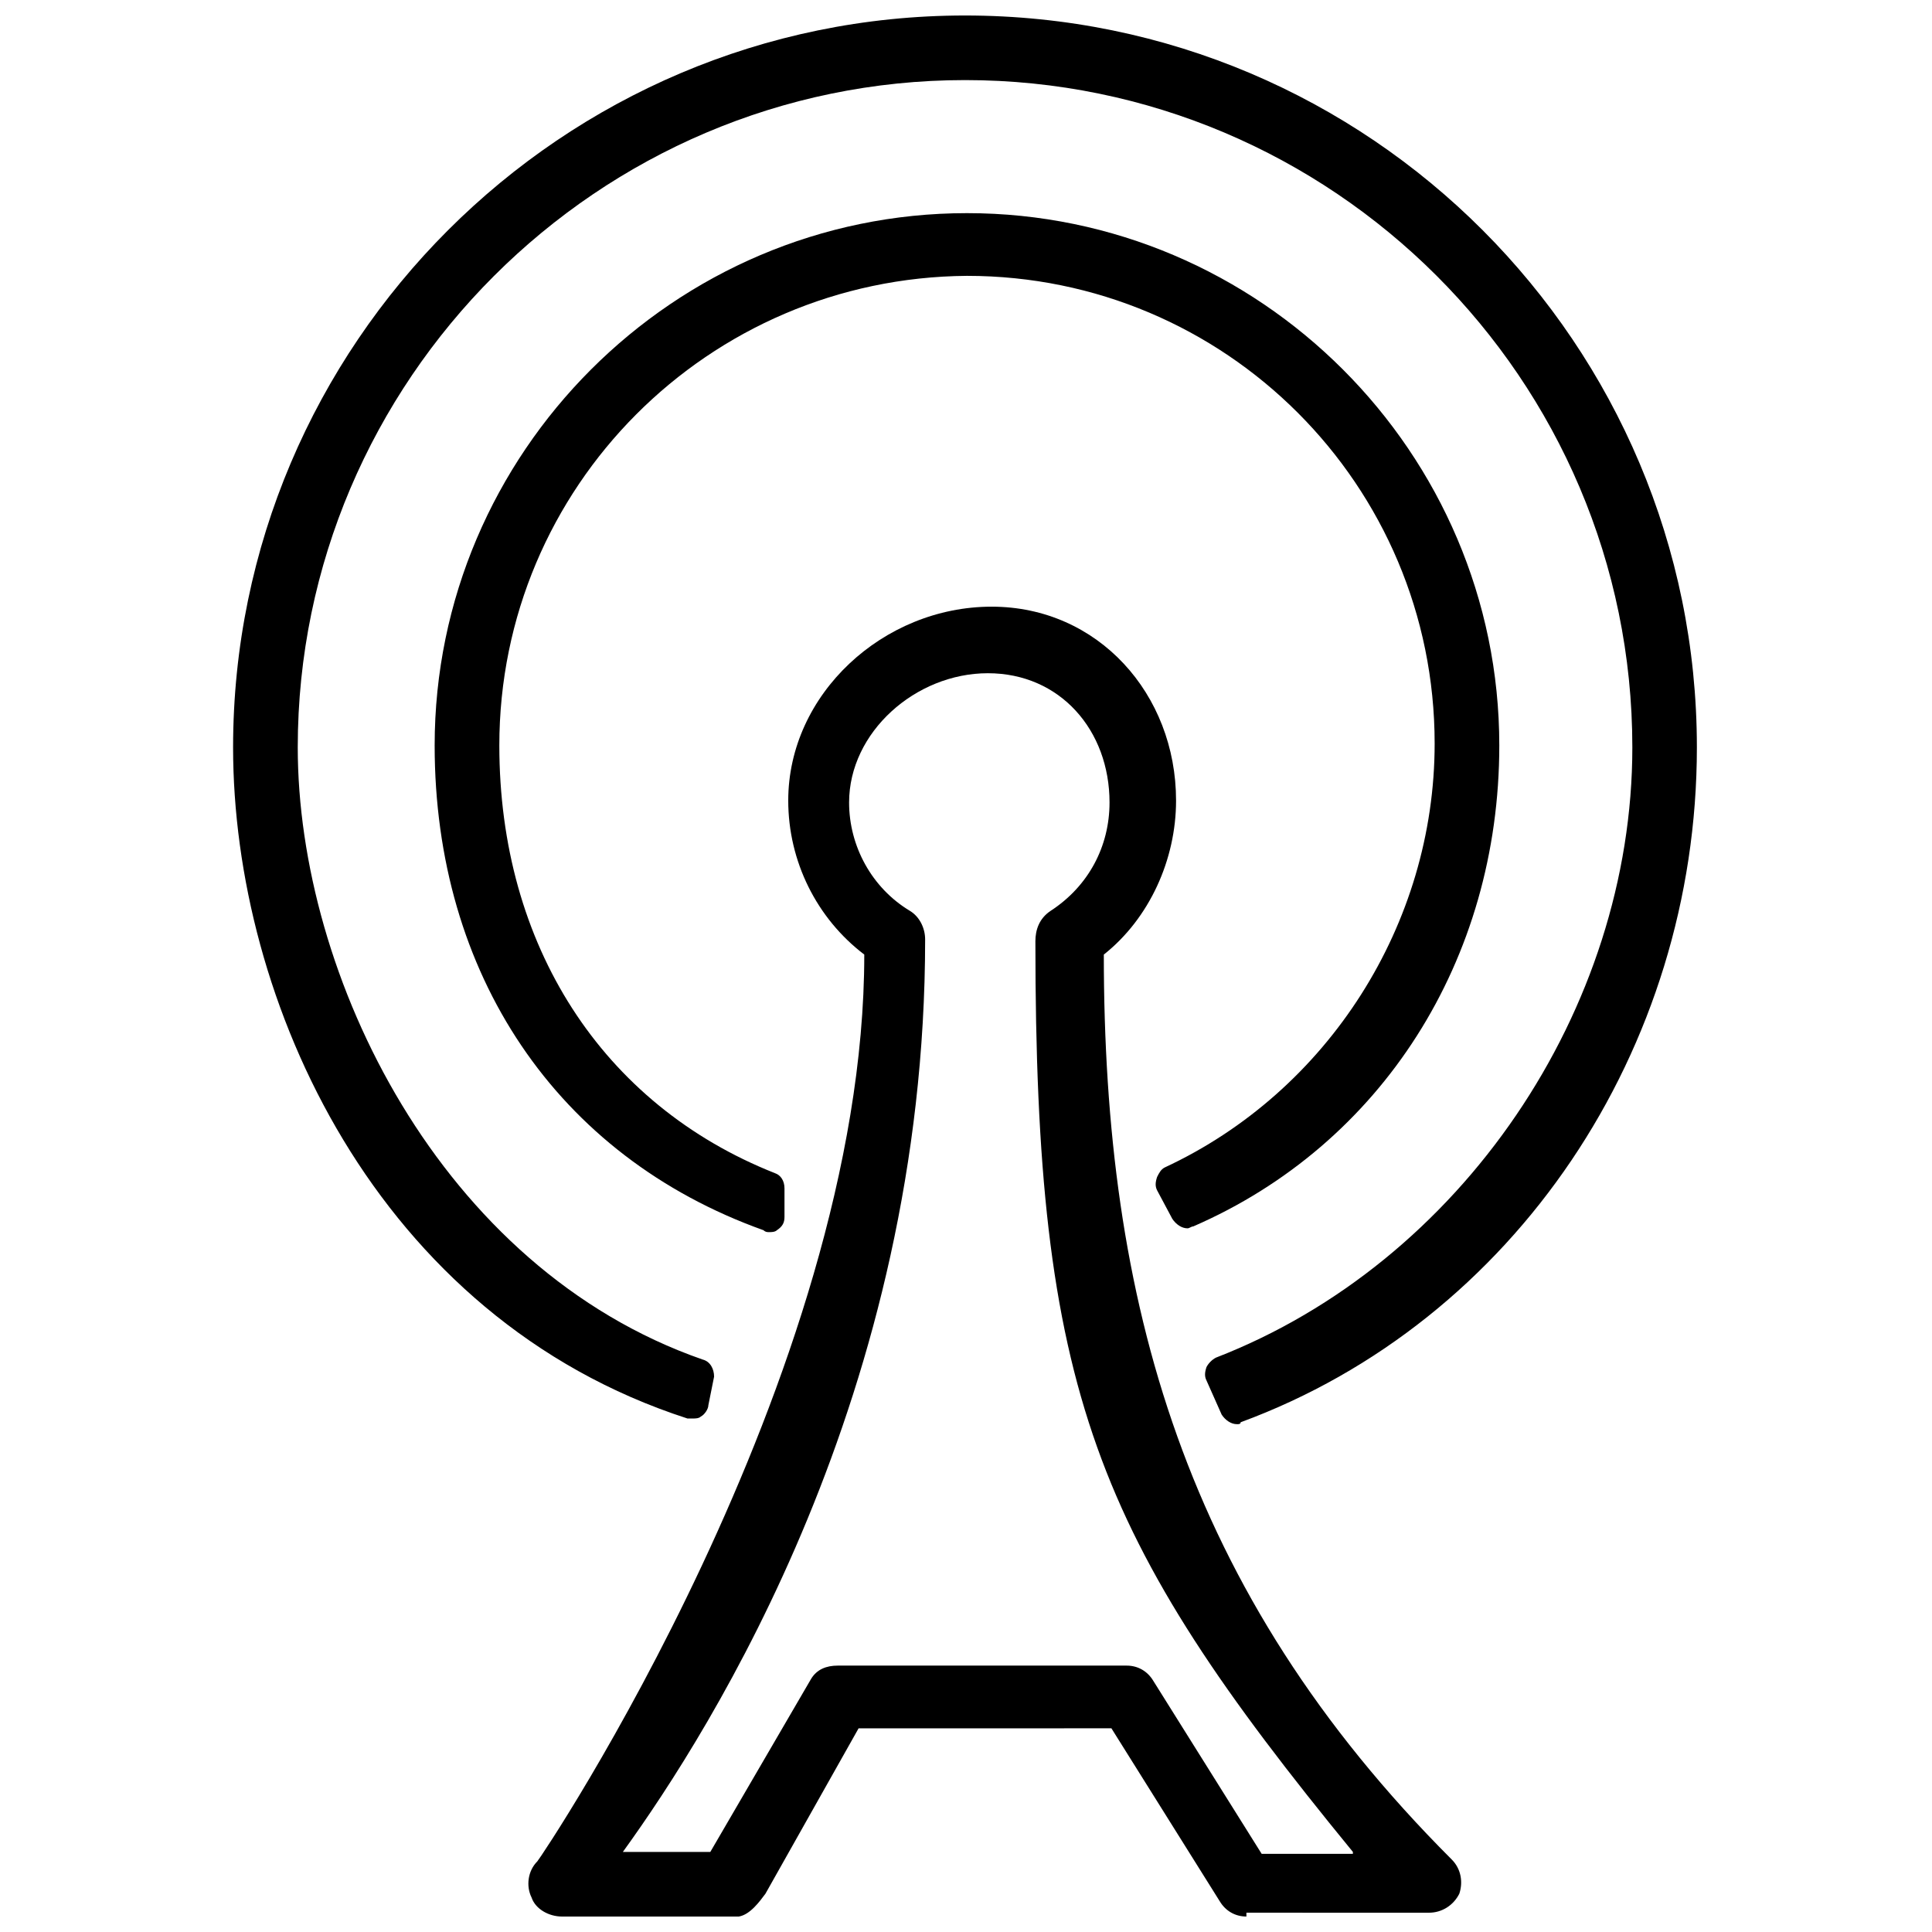
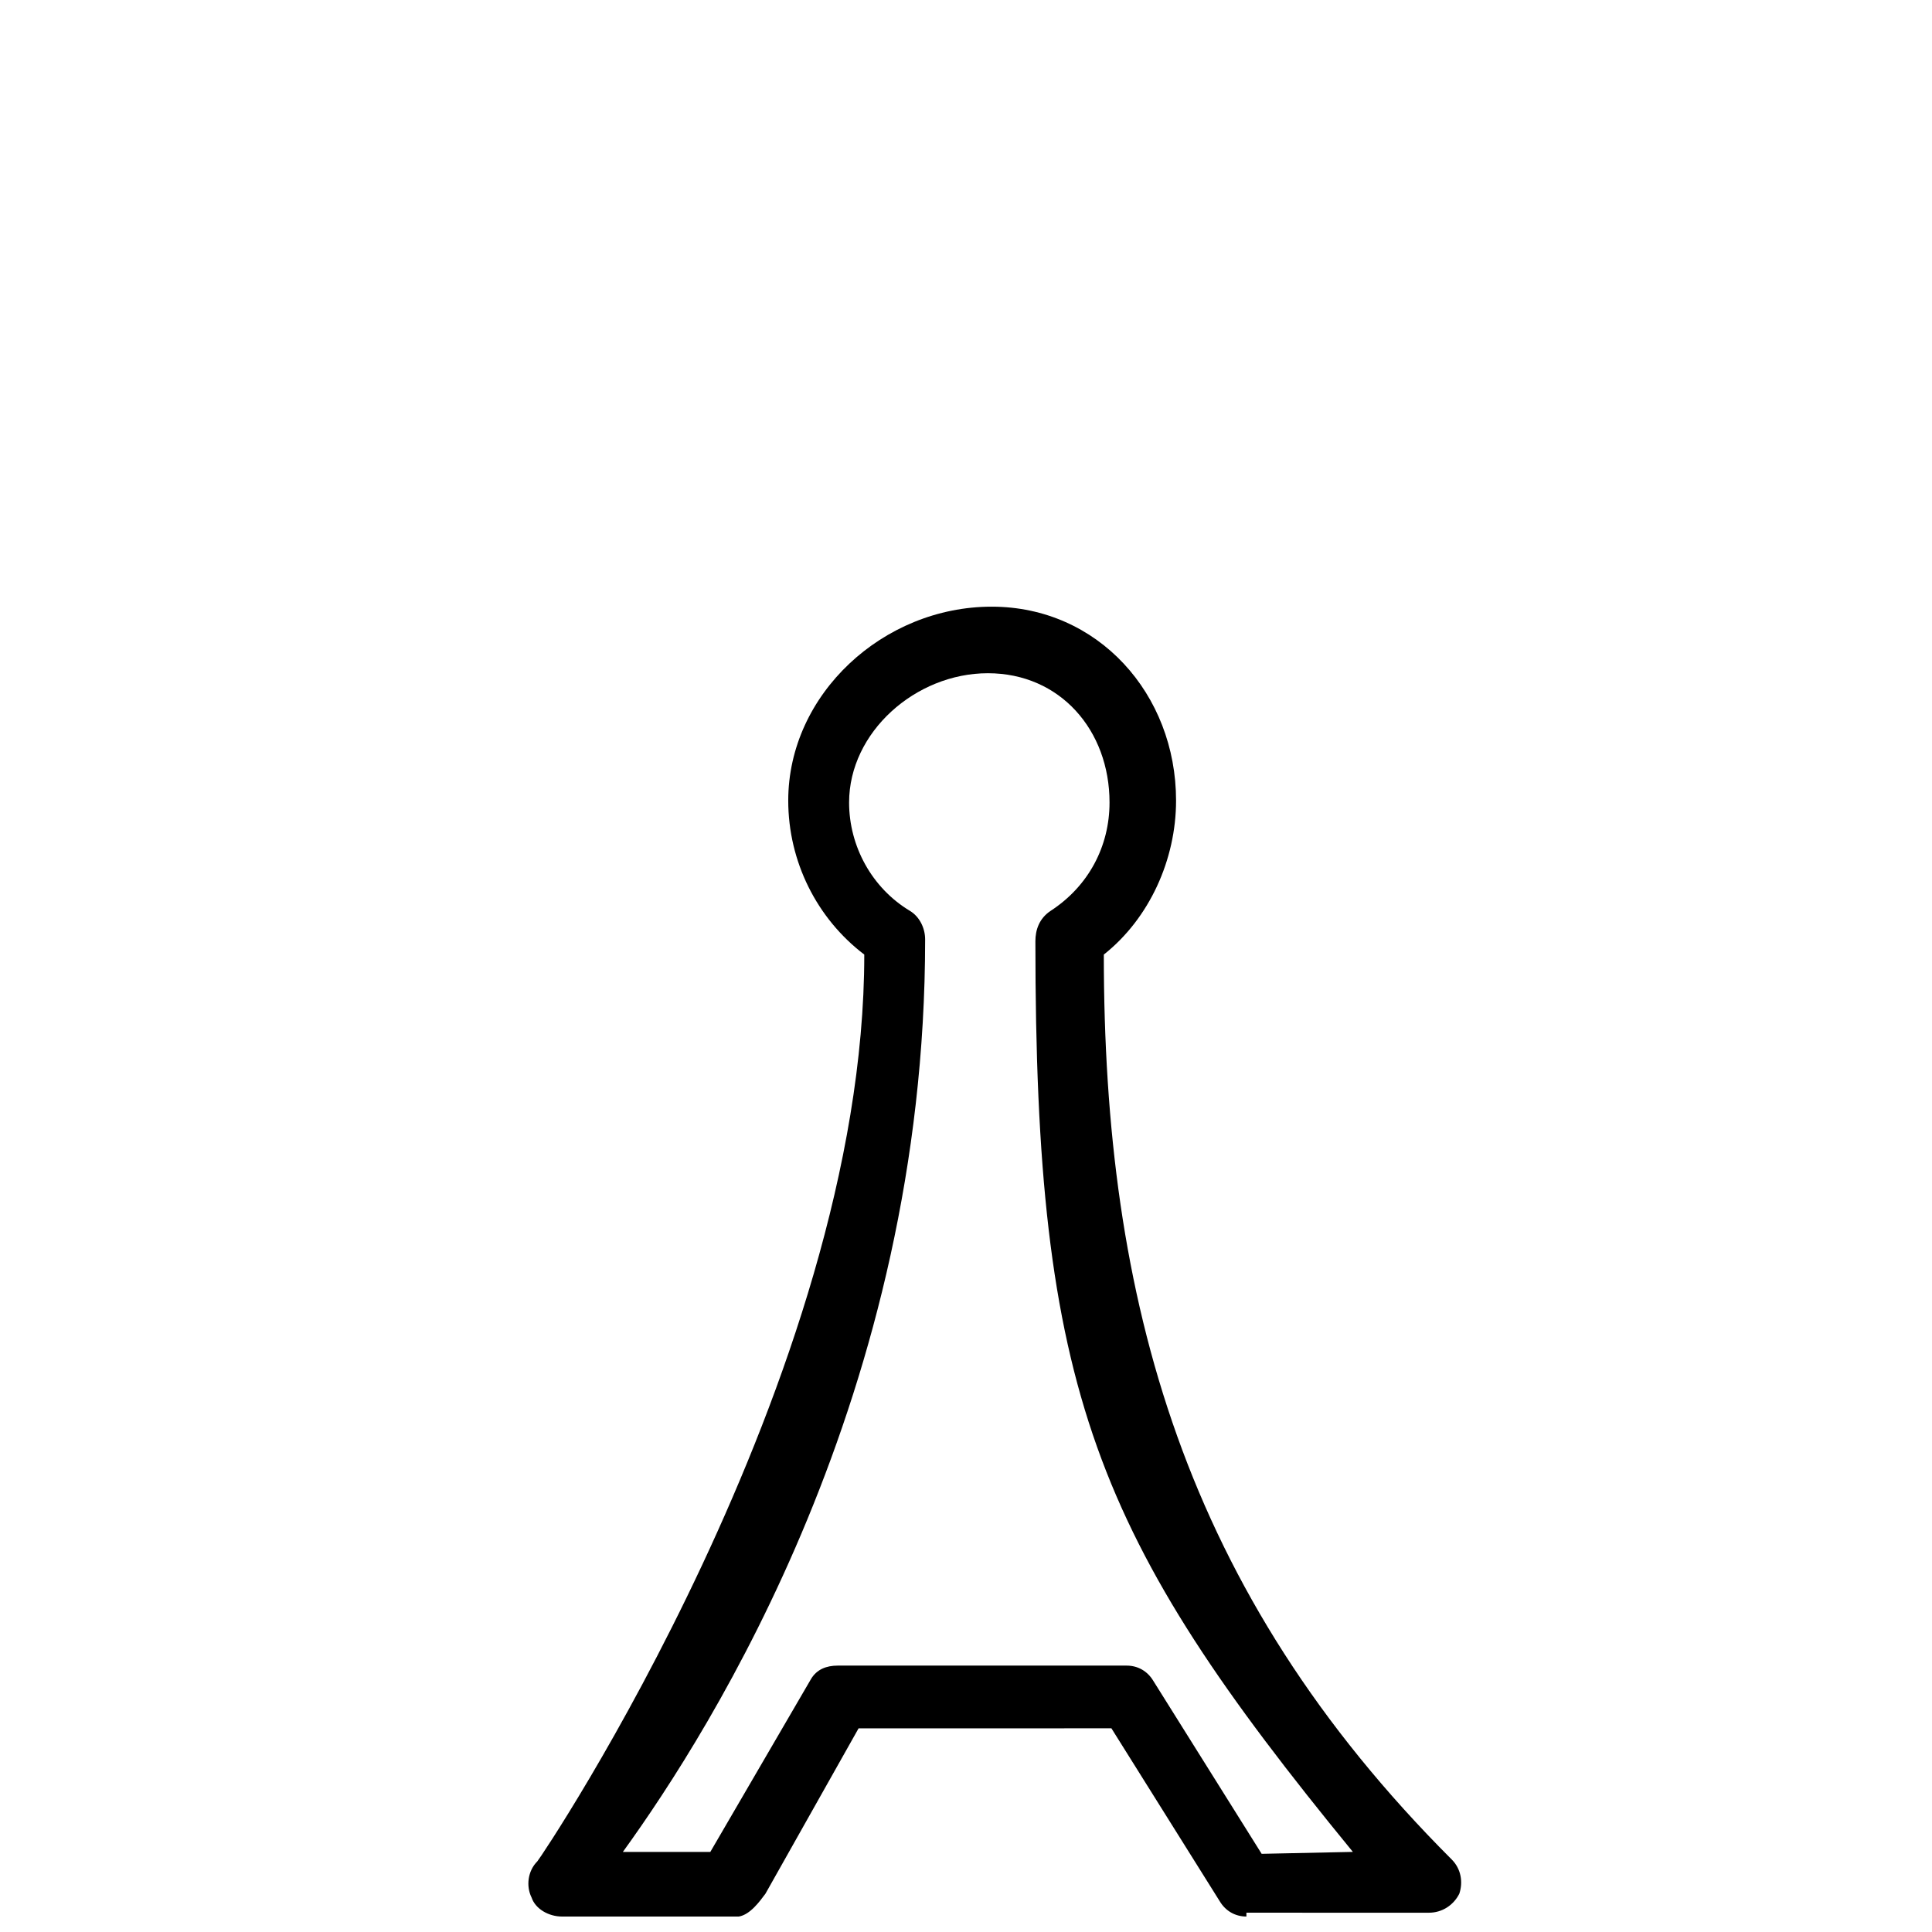
<svg xmlns="http://www.w3.org/2000/svg" width="800px" height="800px" version="1.1" viewBox="144 144 512 512">
  <defs>
    <clipPath id="b">
      <path d="m284 304h248v347.9h-248z" />
    </clipPath>
    <clipPath id="a">
      <path d="m205 148.09h389v373.91h-389z" />
    </clipPath>
  </defs>
  <g clip-path="url(#b)">
-     <path d="m474.31 651.9c-3.023 0-5.543-1.512-7.055-4.031l-28.719-45.848-67 0.004-24.688 43.832c-1.512 2.016-4.031 5.543-7.055 6.047h-46.855c-3.527 0-7.055-2.016-8.062-5.039-1.512-3.023-1.008-7.055 1.512-9.574 1.008-1.008 86.656-128.47 86.656-240.32-12.594-9.574-20.152-24.688-20.152-40.809 0-28.215 25.191-51.387 53.906-51.387 28.215 0 48.871 23.176 48.871 51.387 0 15.617-7.055 31.234-19.145 40.809 0 91.691 21.16 168.78 92.195 239.81 2.519 2.519 3.023 6.047 2.016 9.07-1.512 3.023-4.535 5.039-8.062 5.039l-48.363-0.004zm28.215-17.129c-68.52-83.633-84.137-121.92-84.137-241.32 0-3.023 1.008-6.047 4.031-8.062 10.078-6.551 15.617-17.129 15.617-28.719 0-19.145-13.098-34.258-32.242-34.258s-36.777 15.617-36.777 34.258c0 11.586 6.047 22.672 16.121 28.719 2.519 1.512 4.031 4.535 4.031 7.559 0 119.91-56.426 209.08-80.105 241.83h23.176l26.703-45.848c1.512-2.519 4.031-3.527 7.055-3.527h76.578c3.023 0 5.543 1.512 7.055 4.031l28.719 45.848h24.176z" />
+     <path d="m474.31 651.9c-3.023 0-5.543-1.512-7.055-4.031l-28.719-45.848-67 0.004-24.688 43.832c-1.512 2.016-4.031 5.543-7.055 6.047h-46.855c-3.527 0-7.055-2.016-8.062-5.039-1.512-3.023-1.008-7.055 1.512-9.574 1.008-1.008 86.656-128.47 86.656-240.32-12.594-9.574-20.152-24.688-20.152-40.809 0-28.215 25.191-51.387 53.906-51.387 28.215 0 48.871 23.176 48.871 51.387 0 15.617-7.055 31.234-19.145 40.809 0 91.691 21.16 168.78 92.195 239.81 2.519 2.519 3.023 6.047 2.016 9.07-1.512 3.023-4.535 5.039-8.062 5.039l-48.363-0.004zm28.215-17.129c-68.52-83.633-84.137-121.92-84.137-241.32 0-3.023 1.008-6.047 4.031-8.062 10.078-6.551 15.617-17.129 15.617-28.719 0-19.145-13.098-34.258-32.242-34.258s-36.777 15.617-36.777 34.258c0 11.586 6.047 22.672 16.121 28.719 2.519 1.512 4.031 4.535 4.031 7.559 0 119.91-56.426 209.08-80.105 241.83h23.176l26.703-45.848c1.512-2.519 4.031-3.527 7.055-3.527h76.578c3.023 0 5.543 1.512 7.055 4.031l28.719 45.848z" />
  </g>
-   <path d="m347.86 470.53c-0.504 0-1.008 0-1.512-0.504-54.918-19.648-87.16-68.012-87.16-128.47 0-77.586 63.48-141.07 141.07-141.07s141.07 63.48 141.07 141.07c0 56.93-31.234 105.8-81.113 127.46-0.504 0-1.008 0.504-1.512 0.504-1.512 0-3.023-1.008-4.031-2.519l-4.031-7.559c-0.504-1.008-0.504-2.016 0-3.527 0.504-1.008 1.008-2.016 2.016-2.519 43.328-20.152 71.539-64.488 71.539-112.35 0-68.52-55.418-123.94-123.94-123.94-68.516 0.508-123.93 55.926-123.93 124.44 0 52.898 27.207 95.219 73.051 113.36 1.512 0.504 2.519 2.016 2.519 4.031v7.559c0 1.512-0.504 2.519-2.016 3.527-0.5 0.504-1.508 0.504-2.012 0.504z" />
  <g clip-path="url(#a)">
-     <path d="m471.79 521.42c-1.512 0-3.023-1.008-4.031-2.519l-4.031-9.07c-0.504-1.008-0.504-2.016 0-3.527 0.504-1.008 1.512-2.016 2.519-2.519 64.992-25.191 110.34-92.195 110.34-161.72 0-97.738-79.602-176.84-176.84-176.84-97.238 0-176.84 79.602-176.84 176.84 0 60.457 37.785 138.04 107.31 162.23 2.016 0.504 3.023 2.519 3.023 4.535l-1.516 7.559c0 1.008-1.008 2.519-2.016 3.023-0.504 0.504-1.512 0.504-2.016 0.504h-1.512c-82.621-26.703-120.41-110.84-120.41-177.85 0-106.8 87.156-193.96 193.96-193.96 107.31 0 193.96 87.16 193.96 193.96 0 80.105-48.367 152.15-120.91 178.85 0.004 0.508-0.5 0.508-1.004 0.508z" />
-   </g>
+     </g>
</svg>